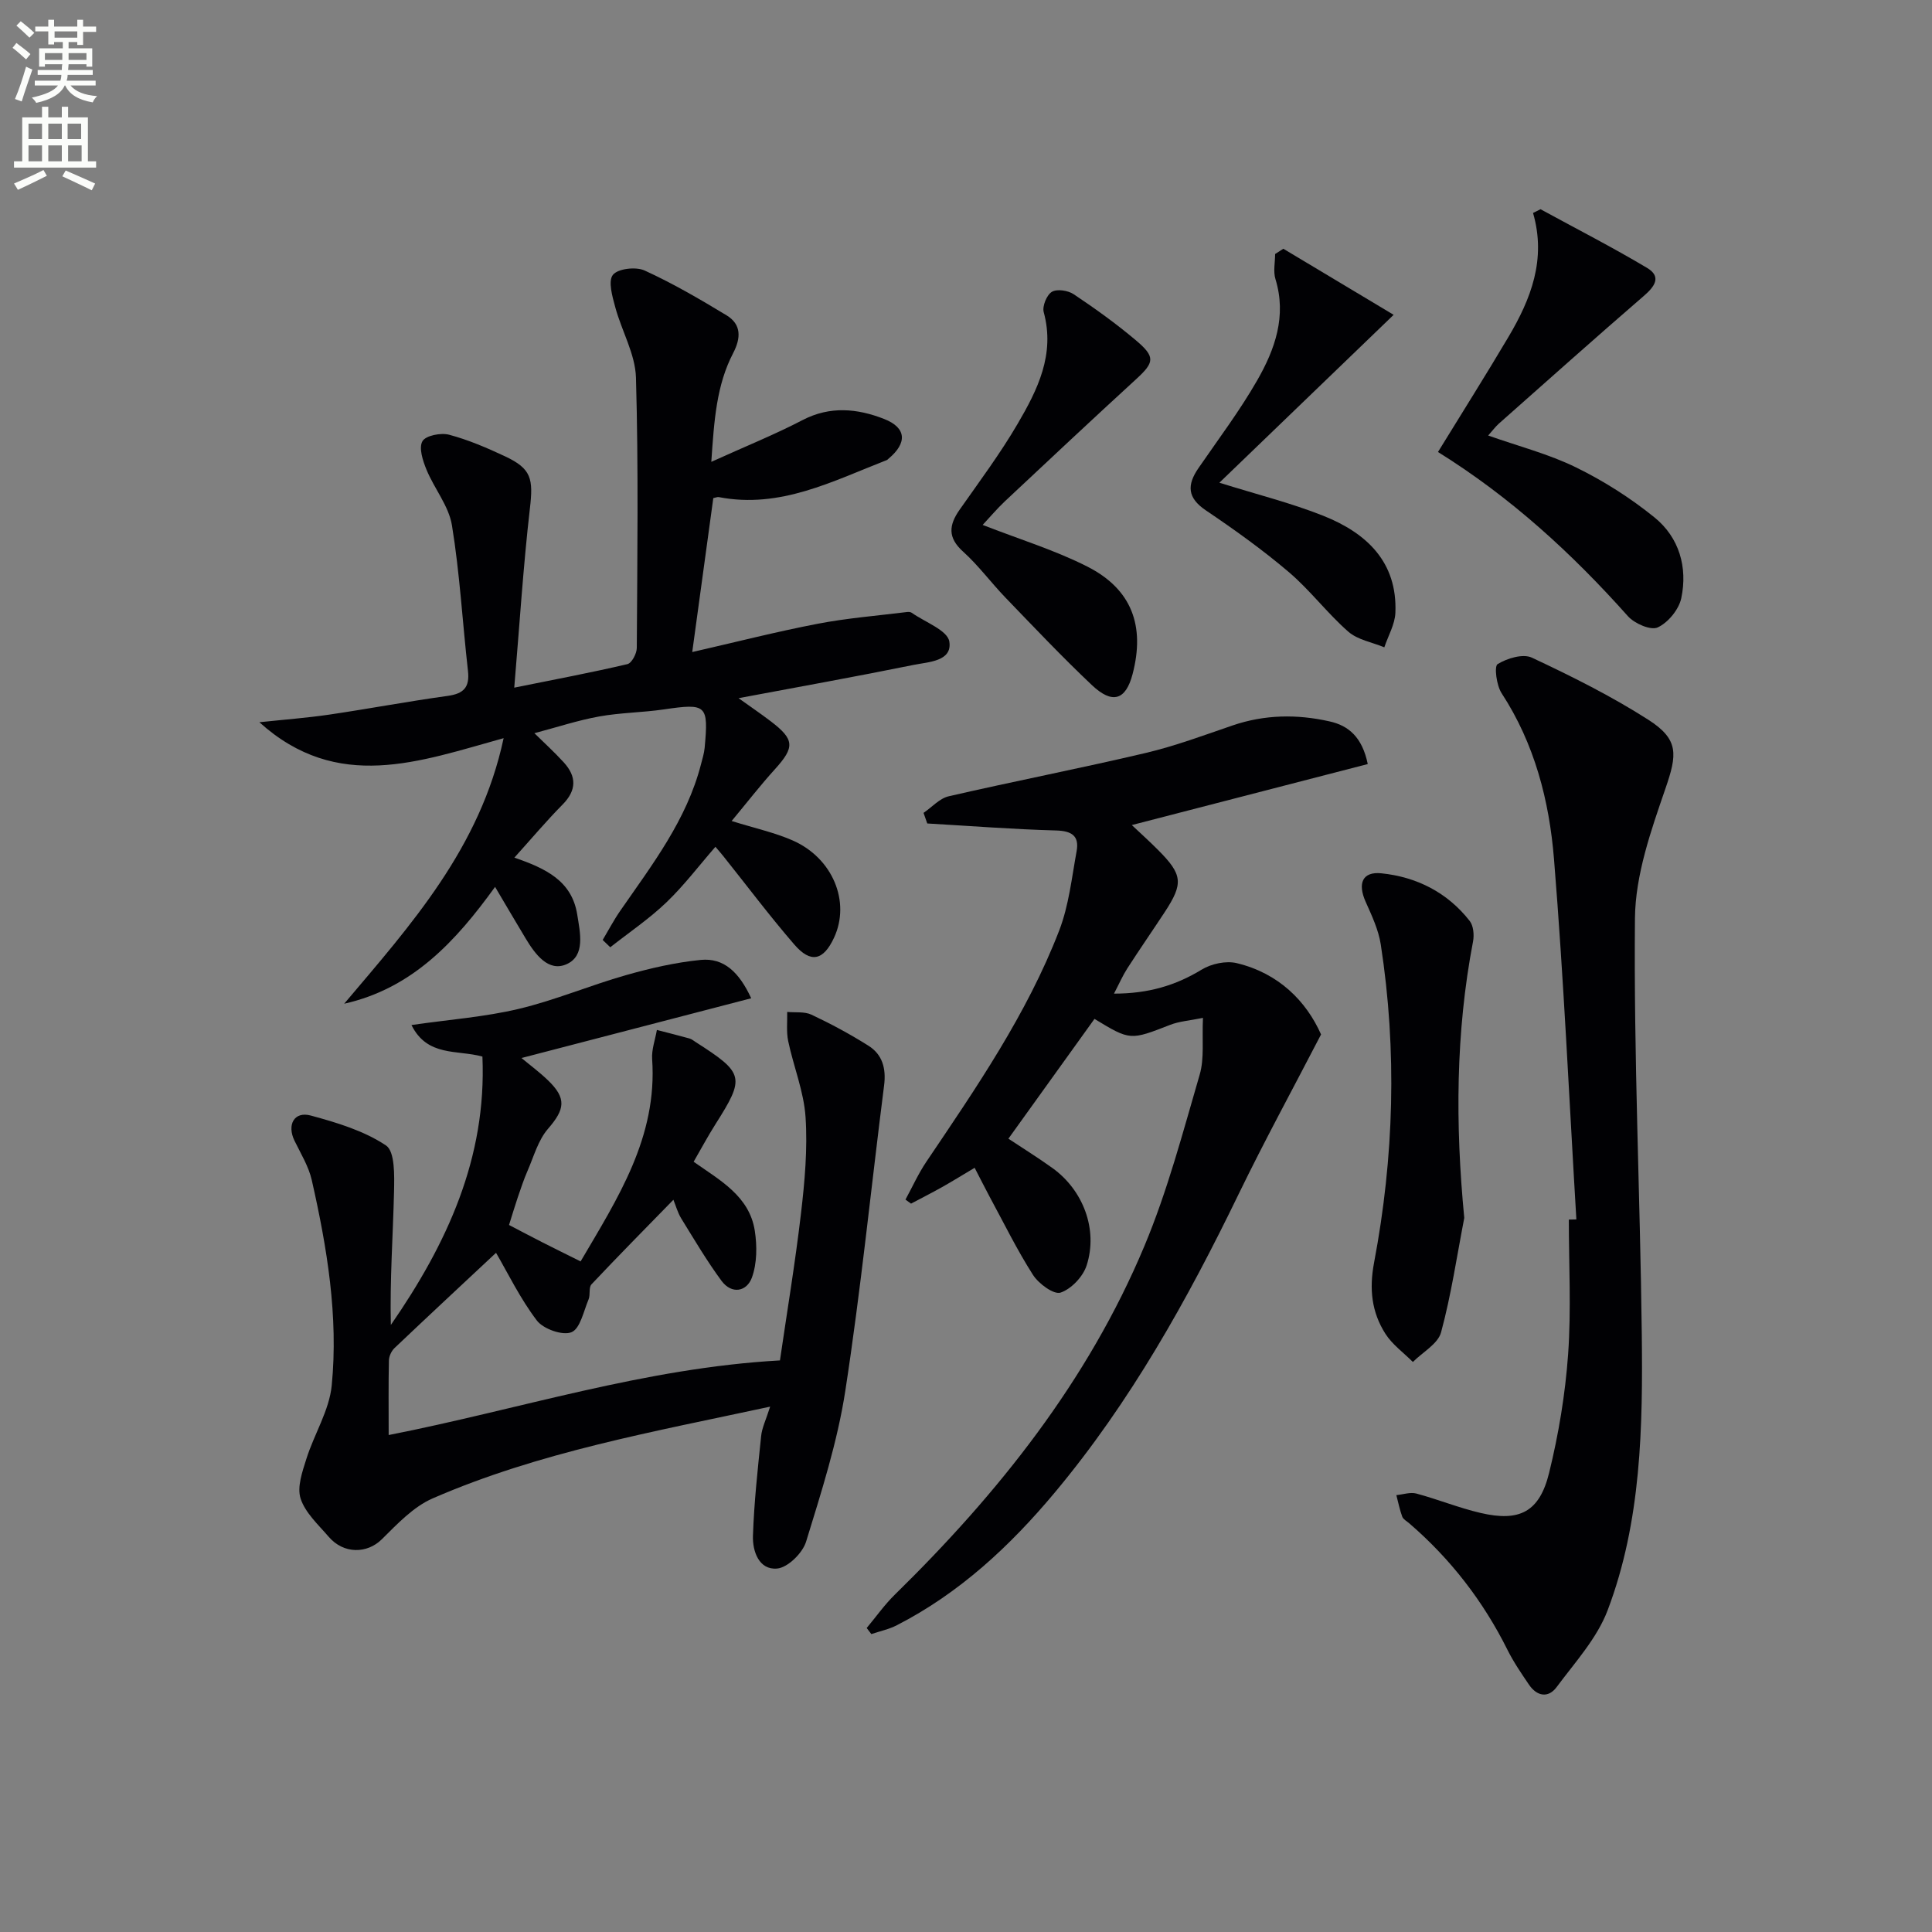
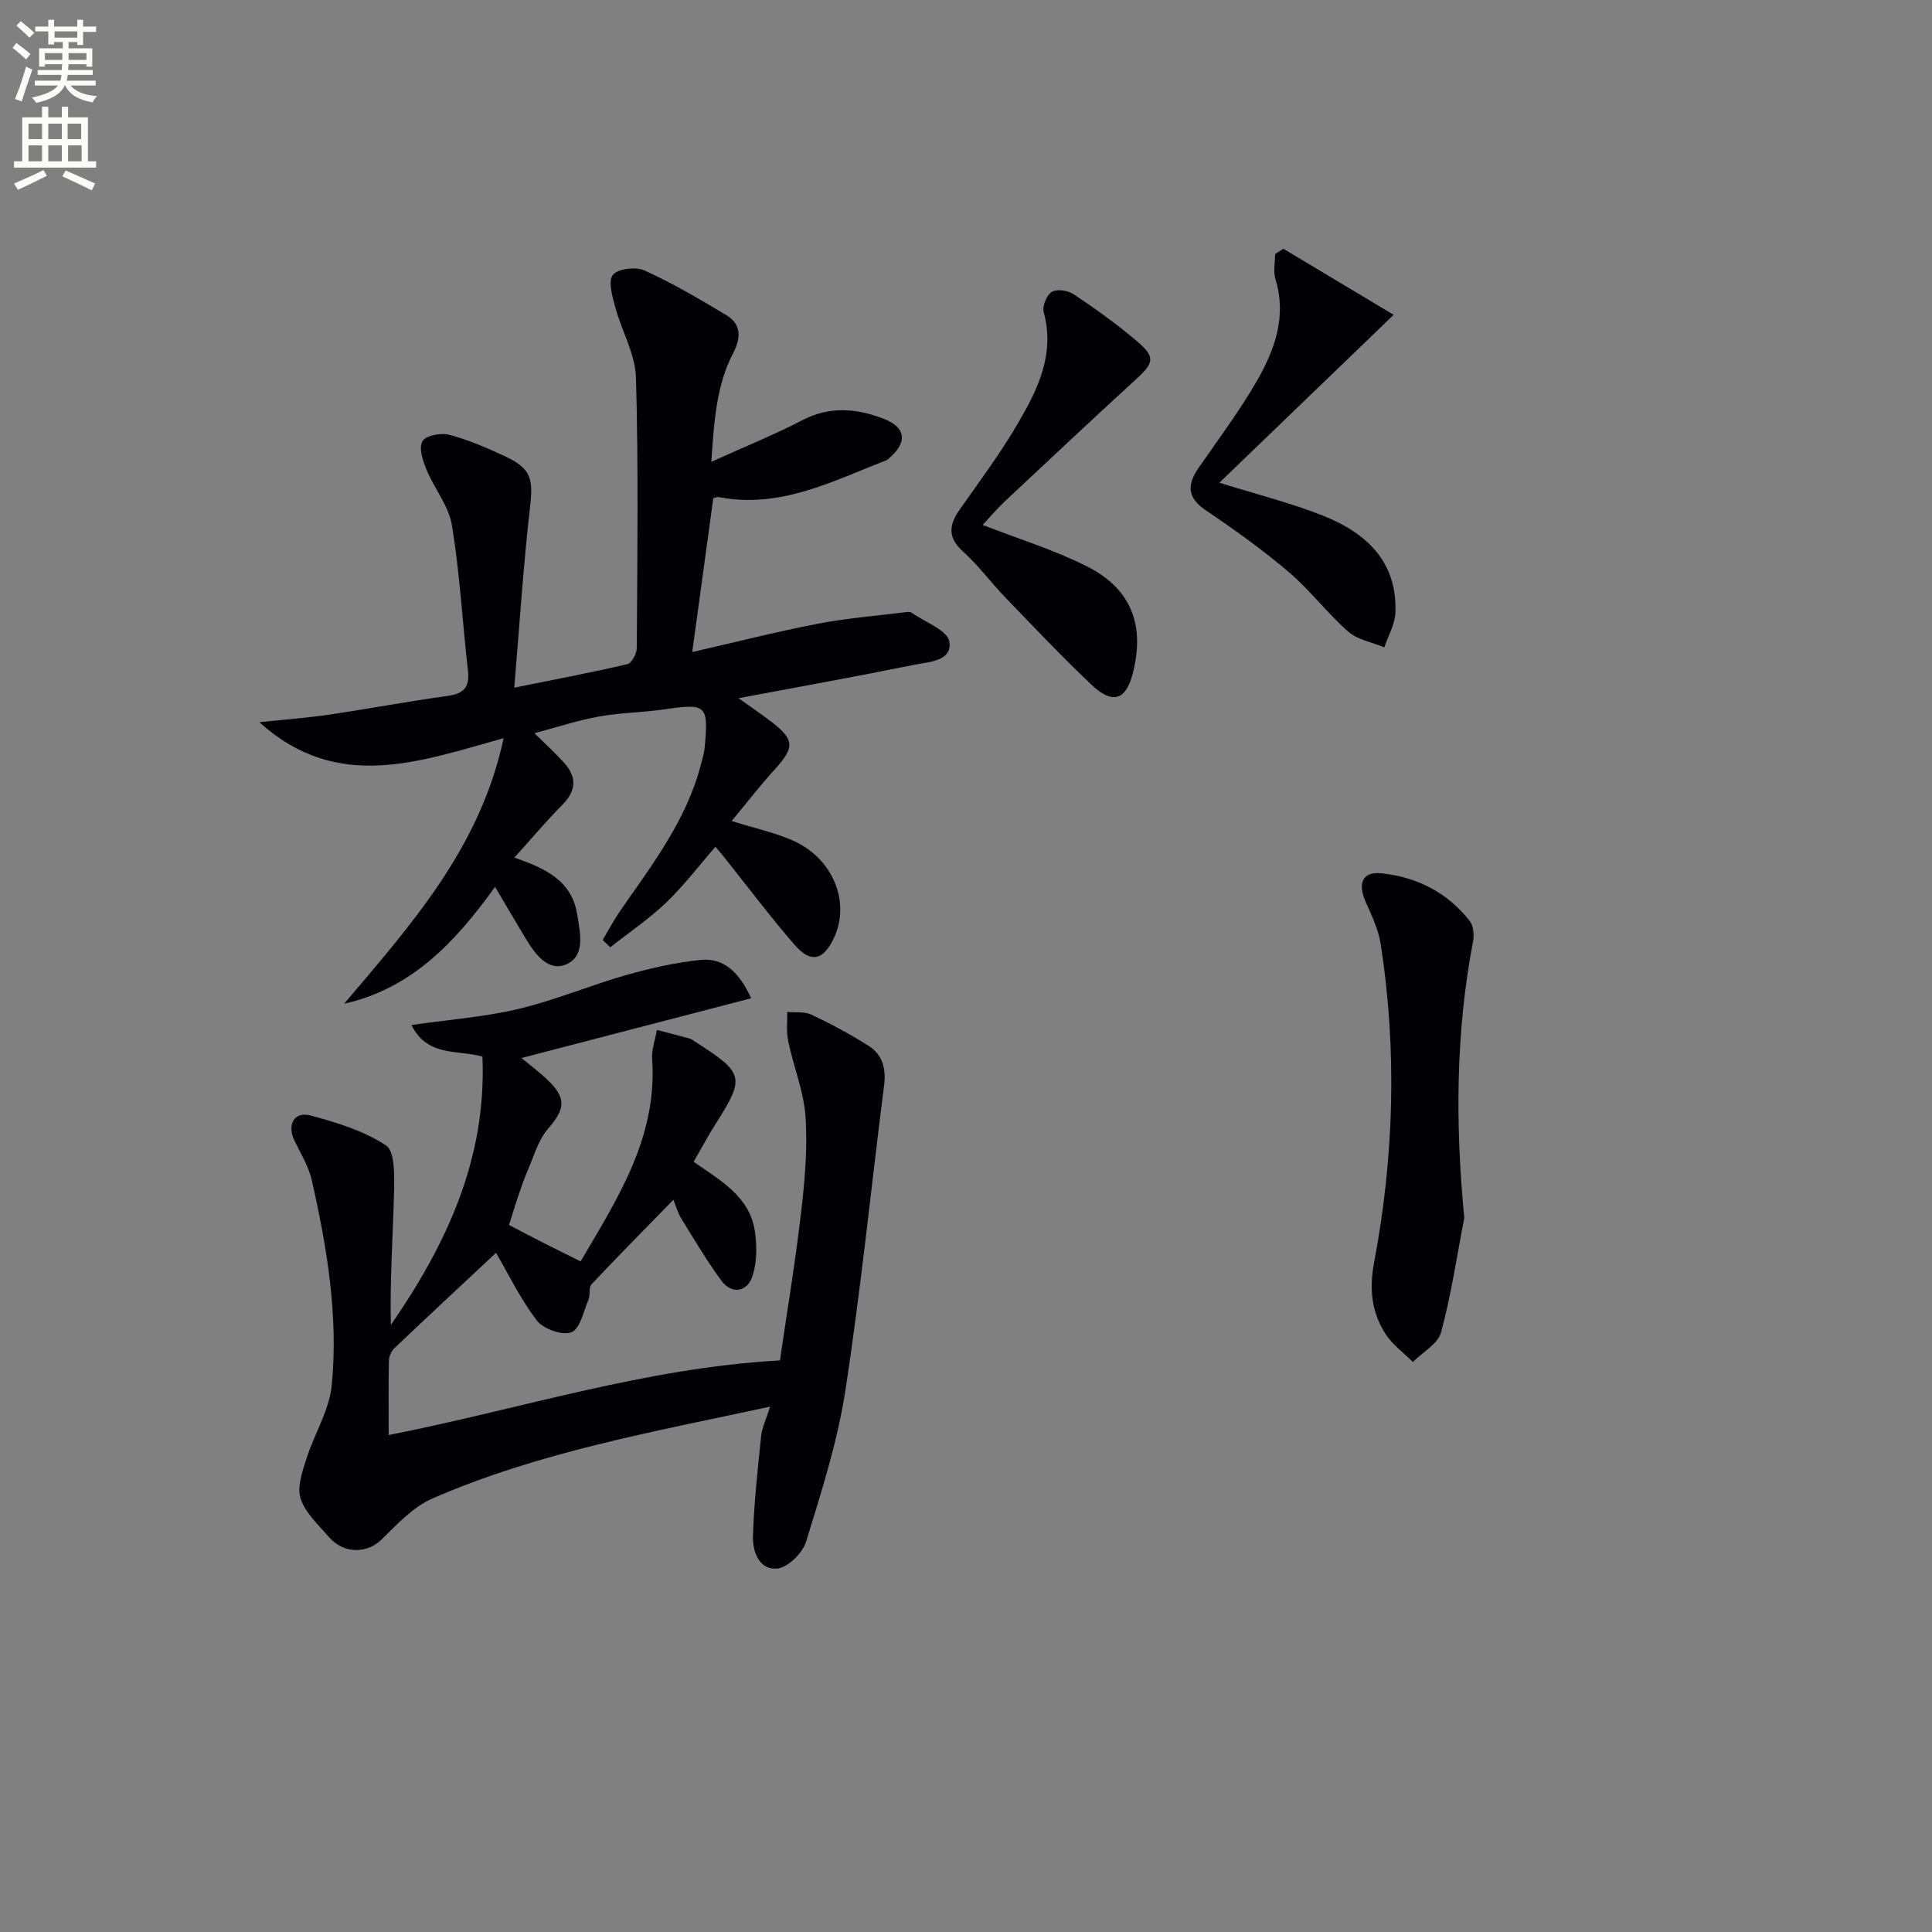
<svg xmlns="http://www.w3.org/2000/svg" enable-background="new 0 0 400 400" viewBox="0 0 400 400">
  <rect x="0" y="0" width="400" height="400" fill="#808080" stroke="none" />
  <path d="m2.6 9.9.8-1c.9.7 1.9 1.4 2.9 2.3l-.9 1.1c-1.1-1-2-1.8-2.8-2.4zm.5 10.6c.9-2.1 1.6-4.3 2.3-6.7.4.2.8.4 1.3.6-.7 2.1-1.5 4.3-2.2 6.6zm.3-15.2.9-.9c1 .8 2 1.6 2.8 2.4l-1 1c-.9-.9-1.8-1.7-2.7-2.5zm12.6-1.2h1.2v1.4h2.7v1.1h-2.7v2.7h-1.2v-.6h-1.8v1.3h4.9v3.8h-1.2v-.5h-3.7c0 .4-.1.9-.1 1.2h5.1v1h-5.2c0 .5-.1.9-.2 1.2h6v1h-5.2c1.1 1.3 2.9 2 5.5 2.2-.4.4-.7.8-.9 1.3-2.9-.5-4.8-1.6-5.7-3.5h-.1c-.8 1.7-2.7 2.9-5.9 3.6-.2-.4-.6-.8-.9-1.1 2.8-.6 4.6-1.4 5.4-2.5h-4.8v-1h5.3c.1-.3.2-.7.2-1.2h-4.9v-1h5c0-.4 0-.8.1-1.2h-3.6v.5h-1.2v-3.8h4.9v-1.3h-1.8v.5h-1.2v-2.7h-2.7v-1h2.7v-1.4h1.2v1.4h4.8zm-6.7 8.3h3.6c0-.4 0-.9 0-1.4h-3.6zm1.9-4.6h4.8v-1.3h-4.7v1.3zm6.7 3.2h-3.7v1.4h3.7z" fill="#fbfcfa" />
  <path d="m8.7 22.1h1.3v2.2h2.8v-2.2h1.3v2.2h4.1v9.1h1.7v1.3h-17v-1.3h1.7v-9.1h4.1zm.3 13.1.7 1.2c-1.8.9-3.8 1.9-6 2.9-.2-.4-.5-.8-.8-1.3 2.3-1 4.4-1.9 6.1-2.8zm-3.1-6.4h2.8v-3.2h-2.8zm0 4.6h2.8v-3.3h-2.8zm4.1-4.6h2.8v-3.2h-2.8zm0 4.6h2.8v-3.3h-2.8zm3.6 1.9c2.1.9 4.1 1.8 6.1 2.7l-.7 1.4c-2.2-1.1-4.2-2-6.1-2.9zm3.2-9.7h-2.8v3.2h2.8zm-2.7 7.8h2.8v-3.3h-2.8z" fill="#fbfcfa" />
  <g fill="#010104">
    <path d="m159.45 291.23c-24.27 5.23-47.82 9.4-69.86 18.99-4.01 1.74-7.35 5.32-10.56 8.49-3.01 2.97-7.86 3.09-10.97-.53-2.15-2.5-4.85-4.95-5.82-7.91-.78-2.38.36-5.59 1.2-8.25 1.61-5.11 4.73-10 5.24-15.17 1.4-14.35-.96-28.53-4.13-42.52-.65-2.85-2.28-5.49-3.58-8.16-1.6-3.3-.07-6.14 3.37-5.21 5.4 1.46 11.01 3.15 15.57 6.19 1.88 1.25 1.74 6.27 1.67 9.56-.22 9.18-.88 18.35-.66 27.61 11.62-16.81 19.86-34.56 18.96-55.57-5.22-1.44-11.41.1-14.69-6.53 7.9-1.14 15.19-1.67 22.2-3.34 7.53-1.79 14.75-4.87 22.22-6.99 5.05-1.44 10.25-2.63 15.46-3.15 4.8-.47 7.95 2.53 10.46 7.94-16.04 4.17-31.65 8.23-47.56 12.37 1.65 1.38 3.68 2.88 5.48 4.61 3.91 3.77 3.51 6.01-.01 10.07-2.03 2.35-2.92 5.7-4.21 8.66-.8 1.82-1.41 3.72-2.06 5.6-.59 1.73-1.1 3.48-1.78 5.63 2.36 1.23 4.68 2.46 7.02 3.65 2.37 1.21 4.76 2.37 7.8 3.89 7.67-13.07 15.92-25.7 14.81-41.87-.14-1.98.63-4.03.98-6.05 2.25.58 4.52 1.15 6.76 1.77.46.13.87.48 1.29.75 10.05 6.43 10.24 7.28 4.07 17.01-1.58 2.49-2.97 5.1-4.51 7.76 5.49 3.86 11.54 7.12 12.66 14.27.49 3.16.47 6.75-.59 9.69s-4.18 3.55-6.3.69c-3.03-4.11-5.64-8.54-8.33-12.9-.75-1.22-1.13-2.66-1.63-3.88-5.78 5.92-11.44 11.65-16.96 17.51-.61.65-.2 2.15-.6 3.11-1.03 2.43-1.73 6.06-3.54 6.8-1.83.75-5.82-.66-7.16-2.41-3.46-4.54-5.99-9.79-8.46-14.03-6.78 6.34-13.93 12.99-21.02 19.72-.64.61-1.14 1.69-1.16 2.57-.11 4.98-.05 9.95-.05 15.44 27.04-5.31 52.99-13.89 81.01-15.45 1.43-9.83 3.15-20.12 4.36-30.47.77-6.59 1.38-13.32.94-19.91-.35-5.29-2.48-10.44-3.59-15.71-.41-1.95-.16-4.04-.21-6.06 1.69.16 3.59-.11 5.03.57 4.04 1.9 7.99 4.03 11.77 6.41 2.94 1.84 3.71 4.75 3.26 8.26-2.69 21.07-4.8 42.23-8.03 63.22-1.63 10.58-4.96 20.94-8.12 31.22-.72 2.35-3.78 5.36-5.99 5.56-3.75.34-5.12-3.56-5.01-6.78.23-6.87.98-13.73 1.69-20.58.15-1.73 1-3.42 1.87-6.16z" />
    <path d="m106.47 142.37c8.63-1.74 16.07-3.14 23.43-4.87.89-.21 1.93-2.18 1.94-3.34.11-18.66.36-37.33-.17-55.97-.14-4.9-2.97-9.69-4.29-14.6-.6-2.21-1.52-5.39-.48-6.69 1.03-1.29 4.75-1.72 6.55-.9 5.85 2.67 11.45 5.94 16.97 9.28 3.1 1.88 3 4.7 1.37 7.83-3.44 6.62-3.94 13.85-4.52 22.51 7.03-3.19 13.12-5.64 18.9-8.65 5.71-2.97 11.37-2.38 16.85-.24 4.7 1.83 4.83 4.99.96 8.22-.13.11-.24.25-.39.31-11.19 4.35-22.08 10.12-34.77 7.66-.29-.06-.62.11-1.14.21-1.38 10.07-2.77 20.21-4.36 31.87 8.98-2.05 17.41-4.21 25.94-5.85 6.11-1.18 12.36-1.67 18.55-2.44.32-.04.73-.01.97.17 2.75 1.94 7.41 3.62 7.77 5.96.64 4.1-4.33 4.2-7.39 4.82-11.86 2.41-23.78 4.55-36.25 6.89 2.36 1.69 4.56 3.18 6.67 4.79 4.95 3.77 4.98 5.36.87 9.91-3.06 3.37-5.85 6.98-8.97 10.73 4.81 1.5 8.87 2.38 12.6 4.01 8.35 3.65 12.06 12.74 8.59 20.17-2.2 4.71-4.81 5.34-8.22 1.39-5.11-5.91-9.81-12.18-14.69-18.29-.51-.64-1.05-1.25-1.64-1.94-3.44 3.95-6.51 8.02-10.14 11.5-3.57 3.42-7.73 6.23-11.63 9.3-.52-.5-1.05-1.01-1.57-1.51 1.2-2.01 2.29-4.1 3.62-6.02 6.62-9.56 13.77-18.81 16.74-30.38.29-1.12.64-2.24.75-3.38.82-8.93.4-9.25-8.47-7.95-4.44.65-8.97.66-13.38 1.46-4.39.79-8.66 2.21-13.4 3.46 2.01 1.98 4.15 3.92 6.09 6.05 2.65 2.91 2.68 5.75-.24 8.71-3.36 3.4-6.45 7.07-9.99 11 6.49 2.25 11.89 4.78 13.01 11.79.6 3.77 1.71 8.5-2.17 10.26-3.78 1.72-6.53-2.03-8.49-5.28-2.05-3.4-4.05-6.83-6.35-10.71-8.14 11.28-17.12 21.02-31.24 24.19 13.81-16.34 28.16-32.24 33.01-54.98-17.44 4.83-34.38 11.31-50.57-3.3 5.21-.55 9.84-.9 14.43-1.57 8.2-1.21 16.35-2.75 24.55-3.88 3.31-.46 4.59-1.77 4.21-5.16-1.14-10.05-1.69-20.19-3.32-30.16-.65-4.01-3.66-7.6-5.27-11.52-.76-1.85-1.63-4.51-.84-5.89.67-1.18 3.83-1.8 5.54-1.34 3.98 1.06 7.84 2.72 11.59 4.48 5.48 2.57 5.83 4.68 5.12 10.78-1.38 11.97-2.13 24.02-3.24 37.1z" />
-     <path d="m283.18 158.19c-16.22 4.2-32.35 8.37-48.85 12.63 1.74 1.64 3.63 3.34 5.42 5.14 5.12 5.13 5.3 6.93 1.37 12.92-2.56 3.89-5.21 7.72-7.73 11.63-.95 1.48-1.66 3.12-2.75 5.21 7.07 0 12.74-1.67 18.15-4.97 2-1.22 5.05-1.88 7.27-1.34 8.68 2.08 14.39 7.87 17.45 14.76-5.98 11.54-11.79 22.18-17.07 33.07-10.62 21.9-22.41 43.06-38.09 61.81-9.25 11.06-19.69 20.78-32.65 27.43-1.65.85-3.53 1.24-5.3 1.84-.32-.42-.64-.84-.96-1.26 1.94-2.32 3.69-4.82 5.84-6.92 21.46-21.03 39.97-44.25 51.65-72.15 4.79-11.43 7.97-23.56 11.45-35.49.99-3.37.47-7.19.68-11.76-2.79.57-4.89.71-6.75 1.43-8.31 3.23-8.28 3.29-15.71-1.22-5.83 8.11-11.69 16.27-17.82 24.8 3.2 2.12 6.24 4.01 9.13 6.09 6.34 4.56 9.46 12.71 7.07 20.14-.74 2.32-3.17 4.89-5.4 5.64-1.39.47-4.53-1.83-5.7-3.65-3.31-5.17-6.02-10.72-8.95-16.13-1.01-1.88-1.96-3.79-3.14-6.06-2.44 1.45-4.52 2.74-6.64 3.94-2.15 1.21-4.35 2.32-6.53 3.48-.38-.28-.77-.56-1.15-.84 1.43-2.62 2.66-5.37 4.32-7.83 10.32-15.31 20.82-30.55 27.51-47.89 1.99-5.16 2.59-10.89 3.6-16.4.58-3.16-.98-4.21-4.26-4.3-8.89-.24-17.78-.94-26.66-1.45-.26-.73-.51-1.46-.77-2.19 1.73-1.18 3.32-3.01 5.22-3.44 13.55-3.12 27.21-5.77 40.74-8.96 6.11-1.44 12.05-3.66 18.01-5.7 6.63-2.27 13.35-2.36 20.06-.85 3.93.86 6.79 3.24 7.94 8.84z" />
-     <path d="m326.37 252.47c-1.49-24.87-2.61-49.77-4.63-74.6-.98-12.08-4.01-23.88-10.85-34.35-1.06-1.62-1.56-5.57-.83-6.02 1.97-1.21 5.25-2.21 7.1-1.34 8.23 3.86 16.43 7.95 24.08 12.84 6.45 4.12 5.98 7.25 3.58 14.24-2.99 8.69-6.23 17.86-6.32 26.86-.27 28.59 1.07 57.19 1.41 85.79.23 19.46-.06 39.03-7.07 57.51-2.2 5.81-6.77 10.79-10.57 15.91-1.73 2.32-4.08 1.89-5.72-.53-1.58-2.33-3.19-4.68-4.44-7.19-5.04-10.11-11.8-18.85-20.36-26.22-.5-.43-1.22-.81-1.43-1.36-.53-1.44-.83-2.96-1.22-4.46 1.38-.13 2.88-.66 4.13-.33 4.47 1.2 8.8 2.97 13.31 4.02 8.09 1.89 12.2-.21 14.19-8.31 1.97-8.02 3.34-16.28 3.93-24.52.66-9.26.15-18.6.15-27.91.52 0 1.04-.01 1.56-.03z" />
-     <path d="m297.72 93.58c5.09-8.29 9.96-16 14.6-23.84 4.62-7.81 7.87-16.03 5.08-25.65.52-.26 1.03-.51 1.55-.77 7.37 4.02 14.85 7.85 22.05 12.14 3.07 1.83 1.59 3.87-.69 5.83-10.07 8.7-20 17.57-29.97 26.4-.73.65-1.32 1.46-2.23 2.48 6.28 2.22 12.52 3.82 18.19 6.6 5.75 2.81 11.29 6.34 16.26 10.37 5.1 4.14 6.88 10.31 5.53 16.71-.5 2.34-2.72 5.05-4.88 6.05-1.44.67-4.81-.8-6.17-2.33-11.57-12.98-24.26-24.62-39.32-33.99z" />
    <path d="m303.16 252.16c-1.53 7.91-2.7 15.92-4.8 23.68-.65 2.4-3.82 4.11-5.84 6.14-1.93-1.93-4.26-3.6-5.69-5.84-2.85-4.47-3.38-9.26-2.34-14.74 4.13-21.84 4.78-43.86 1.38-65.88-.47-3.03-1.86-5.97-3.13-8.82-1.69-3.79-.69-6.3 3.27-5.89 7.3.75 13.66 3.96 18.28 9.87.78 1 .94 2.89.69 4.23-3.62 18.88-3.68 37.94-1.82 57.25z" />
    <path d="m203.45 108.68c7.6 2.97 14.95 5.21 21.7 8.64 9.18 4.67 11.96 12.28 9.33 22.28-1.41 5.35-4.16 6.27-8.43 2.23-6.16-5.82-11.99-11.99-17.87-18.09-3-3.11-5.59-6.66-8.79-9.54-3.22-2.9-2.94-5.49-.71-8.67 4.11-5.86 8.41-11.62 12.01-17.78 4.12-7.04 7.79-14.37 5.4-23.13-.33-1.22.62-3.56 1.69-4.2 1.06-.64 3.35-.29 4.52.5 4.42 2.95 8.76 6.07 12.82 9.49 4.17 3.51 3.91 4.61.02 8.17-9.08 8.32-18.06 16.74-27.05 25.17-1.68 1.58-3.16 3.35-4.64 4.93z" />
    <path d="m265.7 51.5c7.29 4.37 14.59 8.74 22.84 13.68-12.62 12.16-24.23 23.34-36.08 34.76 7.79 2.44 14.84 4.19 21.52 6.85 8.9 3.55 15.36 9.51 14.92 20.08-.1 2.41-1.5 4.77-2.29 7.15-2.52-1.05-5.53-1.54-7.47-3.25-4.36-3.82-7.9-8.58-12.31-12.33-5.43-4.62-11.27-8.79-17.19-12.79-3.85-2.6-3.9-5.25-1.52-8.72 4.14-6.02 8.56-11.88 12.18-18.2 3.66-6.39 6.12-13.27 3.77-20.94-.49-1.59-.07-3.46-.07-5.2.56-.36 1.13-.72 1.7-1.09z" />
  </g>
</svg>